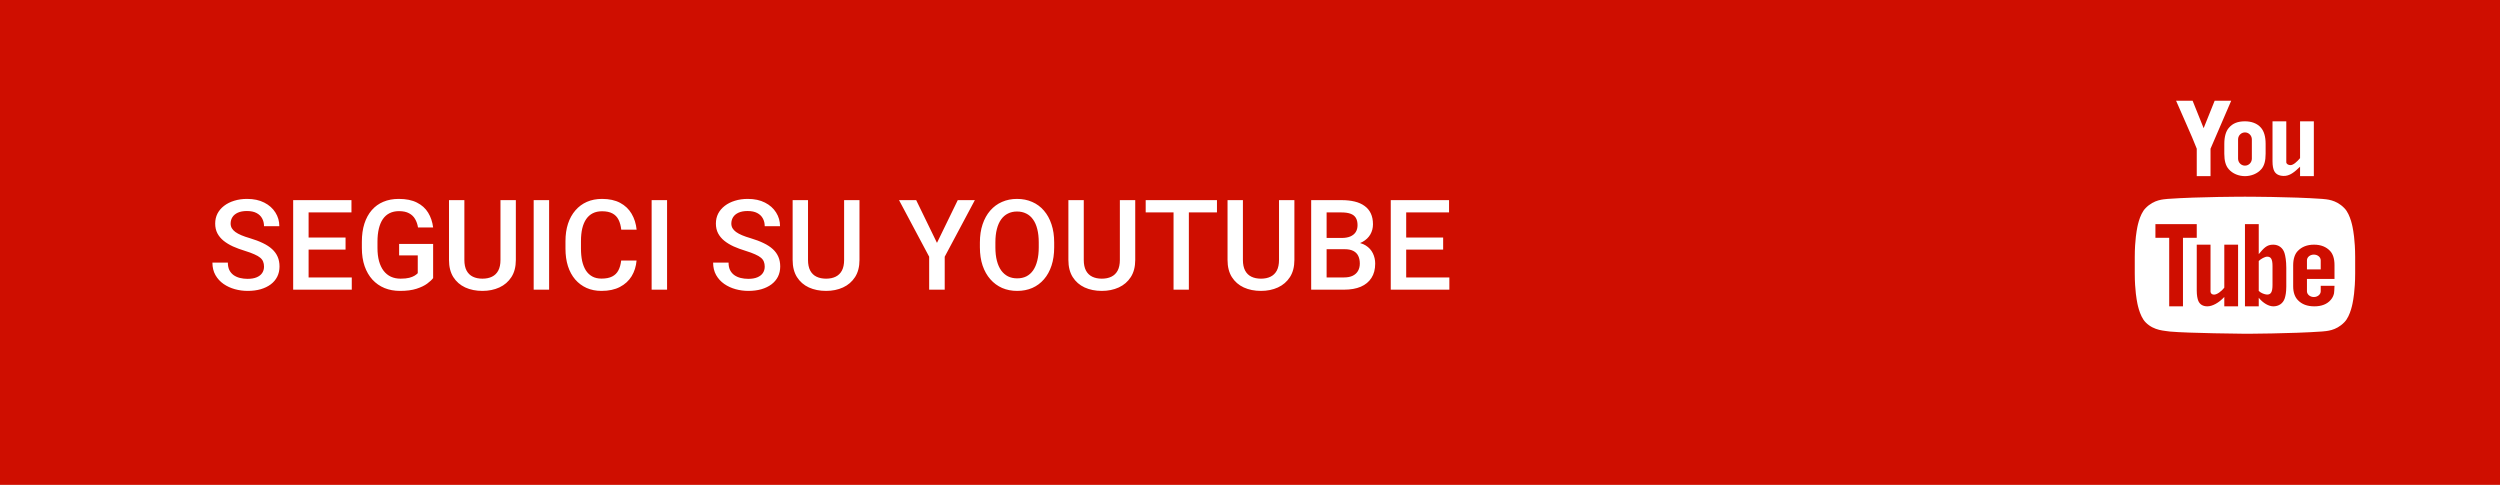
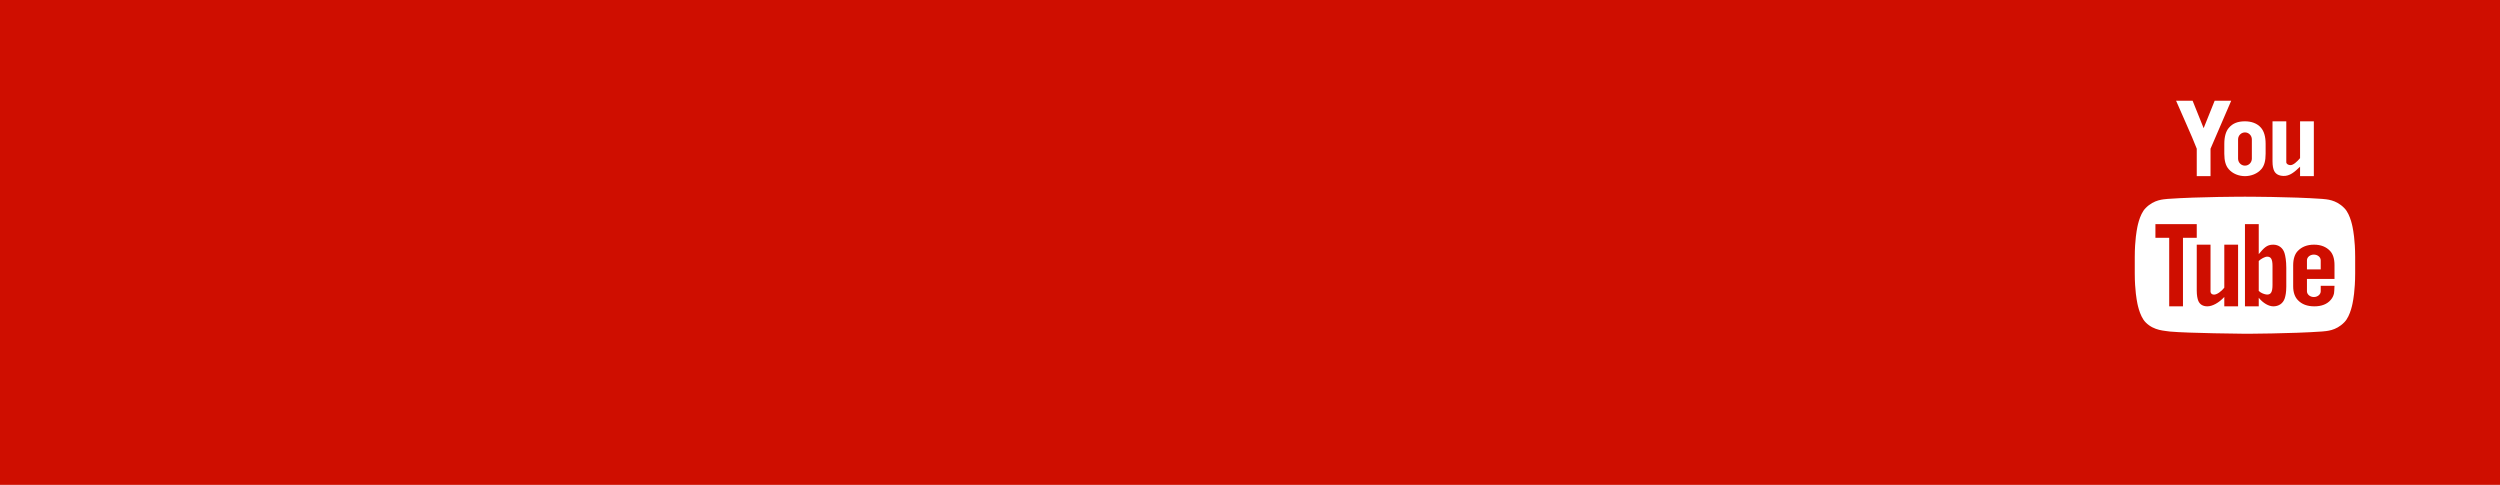
<svg xmlns="http://www.w3.org/2000/svg" width="397" height="77" viewBox="0 0 397 77" fill="none">
  <rect width="397" height="77" fill="#CF0E00" />
-   <path d="M41.926 42.338C41.926 42.045 41.88 41.785 41.789 41.557C41.704 41.329 41.551 41.12 41.33 40.932C41.109 40.743 40.796 40.56 40.393 40.385C39.995 40.203 39.488 40.017 38.869 39.828C38.192 39.62 37.567 39.389 36.994 39.135C36.428 38.874 35.933 38.575 35.51 38.236C35.087 37.891 34.758 37.497 34.523 37.055C34.289 36.605 34.172 36.088 34.172 35.502C34.172 34.922 34.292 34.395 34.533 33.92C34.781 33.445 35.129 33.035 35.578 32.69C36.034 32.338 36.571 32.068 37.19 31.879C37.808 31.684 38.492 31.586 39.24 31.586C40.295 31.586 41.203 31.781 41.965 32.172C42.733 32.562 43.322 33.087 43.732 33.744C44.149 34.402 44.357 35.128 44.357 35.922H41.926C41.926 35.453 41.825 35.04 41.623 34.682C41.428 34.317 41.128 34.031 40.725 33.822C40.328 33.614 39.823 33.51 39.211 33.51C38.632 33.51 38.15 33.598 37.766 33.773C37.382 33.949 37.095 34.187 36.906 34.486C36.717 34.786 36.623 35.124 36.623 35.502C36.623 35.769 36.685 36.013 36.809 36.234C36.932 36.449 37.121 36.651 37.375 36.84C37.629 37.022 37.948 37.195 38.332 37.357C38.716 37.52 39.169 37.676 39.69 37.826C40.477 38.06 41.164 38.321 41.75 38.607C42.336 38.887 42.824 39.206 43.215 39.565C43.605 39.922 43.898 40.329 44.094 40.785C44.289 41.234 44.387 41.745 44.387 42.318C44.387 42.917 44.266 43.458 44.025 43.94C43.785 44.415 43.44 44.822 42.99 45.16C42.547 45.492 42.014 45.749 41.389 45.932C40.77 46.107 40.08 46.195 39.318 46.195C38.635 46.195 37.961 46.104 37.297 45.922C36.639 45.74 36.04 45.463 35.5 45.092C34.96 44.714 34.53 44.245 34.211 43.685C33.892 43.119 33.732 42.458 33.732 41.703H36.184C36.184 42.165 36.262 42.559 36.418 42.885C36.581 43.21 36.805 43.477 37.092 43.685C37.378 43.887 37.71 44.037 38.088 44.135C38.472 44.232 38.882 44.281 39.318 44.281C39.891 44.281 40.37 44.2 40.754 44.037C41.145 43.874 41.438 43.647 41.633 43.353C41.828 43.06 41.926 42.722 41.926 42.338ZM55.861 44.057V46H48.312V44.057H55.861ZM49.006 31.781V46H46.555V31.781H49.006ZM54.875 37.719V39.633H48.312V37.719H54.875ZM55.812 31.781V33.734H48.312V31.781H55.812ZM68.781 38.734V44.164C68.579 44.431 68.264 44.724 67.834 45.043C67.411 45.355 66.848 45.626 66.144 45.853C65.441 46.081 64.566 46.195 63.518 46.195C62.626 46.195 61.809 46.046 61.066 45.746C60.324 45.44 59.683 44.994 59.143 44.408C58.609 43.822 58.195 43.109 57.902 42.27C57.609 41.423 57.463 40.46 57.463 39.379V38.393C57.463 37.318 57.596 36.361 57.863 35.522C58.137 34.675 58.527 33.959 59.035 33.373C59.543 32.787 60.155 32.344 60.871 32.045C61.594 31.739 62.411 31.586 63.322 31.586C64.488 31.586 65.451 31.781 66.213 32.172C66.981 32.556 67.574 33.09 67.99 33.773C68.407 34.457 68.671 35.238 68.781 36.117H66.379C66.301 35.622 66.148 35.18 65.92 34.789C65.699 34.398 65.38 34.092 64.963 33.871C64.553 33.643 64.019 33.529 63.361 33.529C62.795 33.529 62.297 33.637 61.867 33.852C61.438 34.066 61.079 34.382 60.793 34.799C60.513 35.215 60.301 35.723 60.158 36.322C60.015 36.921 59.943 37.605 59.943 38.373V39.379C59.943 40.16 60.025 40.853 60.188 41.459C60.357 42.065 60.598 42.575 60.91 42.992C61.229 43.409 61.617 43.725 62.072 43.94C62.528 44.148 63.042 44.252 63.615 44.252C64.175 44.252 64.634 44.206 64.992 44.115C65.35 44.018 65.633 43.904 65.842 43.773C66.057 43.637 66.223 43.507 66.34 43.383V40.56H63.381V38.734H68.781ZM79.475 31.781H81.916V41.283C81.916 42.364 81.682 43.269 81.213 43.998C80.744 44.727 80.106 45.277 79.299 45.648C78.498 46.013 77.603 46.195 76.613 46.195C75.591 46.195 74.68 46.013 73.879 45.648C73.078 45.277 72.447 44.727 71.984 43.998C71.529 43.269 71.301 42.364 71.301 41.283V31.781H73.742V41.283C73.742 41.967 73.859 42.53 74.094 42.973C74.328 43.409 74.66 43.731 75.09 43.94C75.519 44.148 76.027 44.252 76.613 44.252C77.199 44.252 77.704 44.148 78.127 43.94C78.557 43.731 78.889 43.409 79.123 42.973C79.357 42.53 79.475 41.967 79.475 41.283V31.781ZM87.199 31.781V46H84.748V31.781H87.199ZM98.644 41.371H101.086C101.008 42.302 100.747 43.132 100.305 43.861C99.862 44.584 99.24 45.154 98.439 45.57C97.639 45.987 96.665 46.195 95.519 46.195C94.641 46.195 93.85 46.039 93.147 45.727C92.443 45.408 91.841 44.958 91.34 44.379C90.838 43.793 90.454 43.087 90.188 42.26C89.927 41.433 89.797 40.508 89.797 39.486V38.305C89.797 37.283 89.93 36.358 90.197 35.531C90.471 34.704 90.861 33.998 91.369 33.412C91.877 32.82 92.486 32.367 93.195 32.055C93.912 31.742 94.716 31.586 95.607 31.586C96.74 31.586 97.697 31.794 98.478 32.211C99.26 32.628 99.865 33.204 100.295 33.94C100.731 34.675 100.998 35.518 101.096 36.469H98.654C98.589 35.857 98.446 35.333 98.225 34.897C98.01 34.46 97.691 34.128 97.268 33.9C96.844 33.666 96.291 33.549 95.607 33.549C95.047 33.549 94.559 33.653 94.143 33.861C93.726 34.07 93.378 34.376 93.098 34.779C92.818 35.183 92.606 35.681 92.463 36.273C92.326 36.859 92.258 37.53 92.258 38.285V39.486C92.258 40.203 92.32 40.853 92.443 41.44C92.574 42.019 92.769 42.517 93.029 42.934C93.296 43.35 93.635 43.672 94.045 43.9C94.455 44.128 94.947 44.242 95.519 44.242C96.216 44.242 96.779 44.132 97.209 43.91C97.645 43.689 97.974 43.367 98.195 42.943C98.423 42.514 98.573 41.99 98.644 41.371ZM105.93 31.781V46H103.479V31.781H105.93ZM121.438 42.338C121.438 42.045 121.392 41.785 121.301 41.557C121.216 41.329 121.063 41.12 120.842 40.932C120.62 40.743 120.308 40.56 119.904 40.385C119.507 40.203 118.999 40.017 118.381 39.828C117.704 39.62 117.079 39.389 116.506 39.135C115.939 38.874 115.445 38.575 115.021 38.236C114.598 37.891 114.27 37.497 114.035 37.055C113.801 36.605 113.684 36.088 113.684 35.502C113.684 34.922 113.804 34.395 114.045 33.92C114.292 33.445 114.641 33.035 115.09 32.69C115.546 32.338 116.083 32.068 116.701 31.879C117.32 31.684 118.003 31.586 118.752 31.586C119.807 31.586 120.715 31.781 121.477 32.172C122.245 32.562 122.834 33.087 123.244 33.744C123.661 34.402 123.869 35.128 123.869 35.922H121.438C121.438 35.453 121.337 35.04 121.135 34.682C120.939 34.317 120.64 34.031 120.236 33.822C119.839 33.614 119.335 33.51 118.723 33.51C118.143 33.51 117.661 33.598 117.277 33.773C116.893 33.949 116.607 34.187 116.418 34.486C116.229 34.786 116.135 35.124 116.135 35.502C116.135 35.769 116.197 36.013 116.32 36.234C116.444 36.449 116.633 36.651 116.887 36.84C117.141 37.022 117.46 37.195 117.844 37.357C118.228 37.52 118.68 37.676 119.201 37.826C119.989 38.06 120.676 38.321 121.262 38.607C121.848 38.887 122.336 39.206 122.727 39.565C123.117 39.922 123.41 40.329 123.605 40.785C123.801 41.234 123.898 41.745 123.898 42.318C123.898 42.917 123.778 43.458 123.537 43.94C123.296 44.415 122.951 44.822 122.502 45.16C122.059 45.492 121.525 45.749 120.9 45.932C120.282 46.107 119.592 46.195 118.83 46.195C118.146 46.195 117.473 46.104 116.809 45.922C116.151 45.74 115.552 45.463 115.012 45.092C114.471 44.714 114.042 44.245 113.723 43.685C113.404 43.119 113.244 42.458 113.244 41.703H115.695C115.695 42.165 115.773 42.559 115.93 42.885C116.092 43.21 116.317 43.477 116.604 43.685C116.89 43.887 117.222 44.037 117.6 44.135C117.984 44.232 118.394 44.281 118.83 44.281C119.403 44.281 119.882 44.2 120.266 44.037C120.656 43.874 120.949 43.647 121.145 43.353C121.34 43.06 121.438 42.722 121.438 42.338ZM134.045 31.781H136.486V41.283C136.486 42.364 136.252 43.269 135.783 43.998C135.314 44.727 134.676 45.277 133.869 45.648C133.068 46.013 132.173 46.195 131.184 46.195C130.161 46.195 129.25 46.013 128.449 45.648C127.648 45.277 127.017 44.727 126.555 43.998C126.099 43.269 125.871 42.364 125.871 41.283V31.781H128.312V41.283C128.312 41.967 128.43 42.53 128.664 42.973C128.898 43.409 129.23 43.731 129.66 43.94C130.09 44.148 130.598 44.252 131.184 44.252C131.77 44.252 132.274 44.148 132.697 43.94C133.127 43.731 133.459 43.409 133.693 42.973C133.928 42.53 134.045 41.967 134.045 41.283V31.781ZM145.49 31.781L148.791 38.568L152.092 31.781H154.807L150.021 40.766V46H147.551V40.766L142.766 31.781H145.49ZM167.404 38.5V39.281C167.404 40.355 167.264 41.319 166.984 42.172C166.704 43.025 166.304 43.751 165.783 44.35C165.269 44.949 164.65 45.408 163.928 45.727C163.205 46.039 162.404 46.195 161.525 46.195C160.653 46.195 159.855 46.039 159.133 45.727C158.417 45.408 157.795 44.949 157.268 44.35C156.74 43.751 156.33 43.025 156.037 42.172C155.751 41.319 155.607 40.355 155.607 39.281V38.5C155.607 37.426 155.751 36.465 156.037 35.619C156.324 34.766 156.727 34.04 157.248 33.441C157.775 32.836 158.397 32.377 159.113 32.065C159.836 31.745 160.633 31.586 161.506 31.586C162.385 31.586 163.186 31.745 163.908 32.065C164.631 32.377 165.253 32.836 165.773 33.441C166.294 34.04 166.695 34.766 166.975 35.619C167.261 36.465 167.404 37.426 167.404 38.5ZM164.953 39.281V38.48C164.953 37.686 164.875 36.986 164.719 36.381C164.569 35.769 164.344 35.258 164.045 34.848C163.752 34.431 163.391 34.118 162.961 33.91C162.531 33.695 162.046 33.588 161.506 33.588C160.965 33.588 160.484 33.695 160.061 33.91C159.637 34.118 159.276 34.431 158.977 34.848C158.684 35.258 158.459 35.769 158.303 36.381C158.146 36.986 158.068 37.686 158.068 38.48V39.281C158.068 40.075 158.146 40.779 158.303 41.391C158.459 42.003 158.687 42.52 158.986 42.943C159.292 43.36 159.657 43.676 160.08 43.891C160.503 44.099 160.985 44.203 161.525 44.203C162.072 44.203 162.557 44.099 162.98 43.891C163.404 43.676 163.762 43.36 164.055 42.943C164.348 42.52 164.569 42.003 164.719 41.391C164.875 40.779 164.953 40.075 164.953 39.281ZM177.834 31.781H180.275V41.283C180.275 42.364 180.041 43.269 179.572 43.998C179.104 44.727 178.465 45.277 177.658 45.648C176.857 46.013 175.962 46.195 174.973 46.195C173.951 46.195 173.039 46.013 172.238 45.648C171.438 45.277 170.806 44.727 170.344 43.998C169.888 43.269 169.66 42.364 169.66 41.283V31.781H172.102V41.283C172.102 41.967 172.219 42.53 172.453 42.973C172.688 43.409 173.02 43.731 173.449 43.94C173.879 44.148 174.387 44.252 174.973 44.252C175.559 44.252 176.063 44.148 176.486 43.94C176.916 43.731 177.248 43.409 177.482 42.973C177.717 42.53 177.834 41.967 177.834 41.283V31.781ZM188.791 31.781V46H186.359V31.781H188.791ZM193.254 31.781V33.734H181.936V31.781H193.254ZM203.107 31.781H205.549V41.283C205.549 42.364 205.314 43.269 204.846 43.998C204.377 44.727 203.739 45.277 202.932 45.648C202.131 46.013 201.236 46.195 200.246 46.195C199.224 46.195 198.312 46.013 197.512 45.648C196.711 45.277 196.079 44.727 195.617 43.998C195.161 43.269 194.934 42.364 194.934 41.283V31.781H197.375V41.283C197.375 41.967 197.492 42.53 197.727 42.973C197.961 43.409 198.293 43.731 198.723 43.94C199.152 44.148 199.66 44.252 200.246 44.252C200.832 44.252 201.337 44.148 201.76 43.94C202.189 43.731 202.521 43.409 202.756 42.973C202.99 42.53 203.107 41.967 203.107 41.283V31.781ZM213.547 39.574H209.924L209.904 37.787H213.068C213.602 37.787 214.055 37.709 214.426 37.553C214.803 37.39 215.09 37.159 215.285 36.859C215.48 36.553 215.578 36.185 215.578 35.756C215.578 35.281 215.487 34.893 215.305 34.594C215.122 34.294 214.842 34.076 214.465 33.94C214.094 33.803 213.618 33.734 213.039 33.734H210.666V46H208.215V31.781H213.039C213.82 31.781 214.517 31.856 215.129 32.006C215.747 32.156 216.271 32.39 216.701 32.709C217.137 33.022 217.466 33.419 217.688 33.9C217.915 34.382 218.029 34.955 218.029 35.619C218.029 36.205 217.889 36.742 217.609 37.23C217.329 37.712 216.916 38.106 216.369 38.412C215.822 38.718 215.142 38.9 214.328 38.959L213.547 39.574ZM213.439 46H209.152L210.256 44.057H213.439C213.993 44.057 214.455 43.965 214.826 43.783C215.197 43.594 215.474 43.337 215.656 43.012C215.845 42.68 215.939 42.292 215.939 41.85C215.939 41.387 215.858 40.987 215.695 40.648C215.533 40.303 215.275 40.04 214.924 39.857C214.572 39.669 214.113 39.574 213.547 39.574H210.793L210.812 37.787H214.396L214.953 38.461C215.734 38.487 216.376 38.66 216.877 38.978C217.385 39.297 217.762 39.711 218.01 40.219C218.257 40.727 218.381 41.273 218.381 41.859C218.381 42.764 218.182 43.523 217.785 44.135C217.395 44.747 216.831 45.212 216.096 45.531C215.36 45.844 214.475 46 213.439 46ZM230.158 44.057V46H222.609V44.057H230.158ZM223.303 31.781V46H220.852V31.781H223.303ZM229.172 37.719V39.633H222.609V37.719H229.172ZM230.109 31.781V33.734H222.609V31.781H230.109Z" fill="white" />
  <path d="M345.563 16C346.015 17.102 348.19 21.856 348.844 23.611V27.971H351.031V23.618L354.313 16H351.687L349.938 20.353L348.188 16H345.563ZM356.5 19.265C355.4 19.265 354.563 19.564 353.949 20.293C353.476 20.832 353.221 21.696 353.221 22.835L353.219 24.408C353.219 25.541 353.444 26.325 353.917 26.859C354.532 27.585 355.528 27.971 356.5 27.971C357.472 27.971 358.486 27.585 359.102 26.857C359.568 26.324 359.781 25.541 359.781 24.408V22.829C359.781 21.689 359.517 20.832 359.051 20.293C358.436 19.564 357.472 19.265 356.5 19.265ZM360.875 19.265V25.618C360.875 26.336 360.982 26.824 361.136 27.137C361.387 27.652 361.891 27.916 362.614 27.939C363.61 27.971 364.359 27.328 365.25 26.474V27.971H367.438V19.265H365.25V25.114C364.752 25.701 364.18 26.221 363.729 26.221C363.43 26.221 363.117 26.085 363.063 25.794V19.265H360.875ZM356.5 21.027C357.104 21.027 357.594 21.525 357.594 22.138V25.193C357.594 25.805 357.104 26.304 356.5 26.304C355.896 26.304 355.406 25.806 355.406 25.193V22.138C355.406 21.526 355.896 21.027 356.5 21.027ZM356.489 31.235C356.489 31.235 349.151 31.236 344.251 31.584C343.562 31.66 342.073 31.671 340.739 33.031C339.689 34.054 339.35 36.404 339.35 36.404C339.35 36.404 339 38.07 339 40.823V43.401C339 46.155 339.35 47.82 339.35 47.82C339.35 47.82 339.689 50.17 340.739 51.204C342.073 52.553 343.822 52.51 344.599 52.651C347.399 52.913 356.5 53 356.5 53C356.5 53 363.849 52.989 368.749 52.641C369.438 52.565 370.927 52.554 372.261 51.193C373.311 50.17 373.65 47.82 373.65 47.82C373.65 47.82 374 46.155 374 43.401V40.823C374 38.07 373.65 36.404 373.65 36.404C373.65 36.404 373.311 34.054 372.261 33.031C370.927 31.671 369.438 31.66 368.749 31.584C363.849 31.236 356.511 31.235 356.511 31.235H356.489ZM342.281 35.588H348.844V37.765H346.656V48.647H344.469V37.765H342.281V35.588ZM356.5 35.588H358.688V40.356C359.508 39.398 359.944 38.842 361.005 38.853C361.837 38.864 362.505 39.333 362.778 40.181C362.921 40.638 363.063 41.455 363.063 42.532V45.525C363.052 46.482 362.952 46.906 362.821 47.363C362.548 48.212 361.837 48.647 361.005 48.647C360.273 48.647 359.377 48.136 358.688 47.287V48.647H356.5V35.588ZM348.844 38.853H351.031V46.352C351.086 46.667 351.315 46.785 351.599 46.785C352.037 46.785 352.738 46.307 353.219 45.676V38.853H355.406V48.647H353.219V47.157C352.355 48.093 351.326 48.647 350.527 48.647C349.827 48.647 349.336 48.343 349.096 47.788C348.954 47.44 348.844 46.916 348.844 46.133V38.853ZM367.47 38.853C368.552 38.853 369.417 39.201 370.018 39.854C370.467 40.333 370.719 41.073 370.719 42.096V44.294H366.344V46.254C366.344 46.754 366.836 47.168 367.438 47.168C368.039 47.168 368.531 46.754 368.531 46.254V45.382H370.719C370.719 45.937 370.653 46.405 370.642 46.579C370.565 46.96 370.392 47.309 370.129 47.614C369.539 48.311 368.652 48.647 367.525 48.647C366.388 48.647 365.534 48.32 364.91 47.667C364.451 47.199 364.156 46.482 364.156 45.469V42.139C364.156 41.116 364.419 40.333 364.889 39.854C365.512 39.201 366.365 38.853 367.47 38.853ZM367.438 40.43C366.836 40.43 366.344 40.833 366.344 41.344V42.781H368.531V41.344C368.531 40.833 368.039 40.43 367.438 40.43ZM360.023 40.757C359.853 40.757 359.606 40.842 359.358 40.97C359.235 41.034 359.11 41.108 358.995 41.189C358.88 41.269 358.775 41.357 358.688 41.444V46.199C358.775 46.286 358.88 46.366 358.995 46.437C359.34 46.648 359.768 46.775 360.023 46.775C360.244 46.775 360.418 46.721 360.55 46.592C360.595 46.549 360.635 46.497 360.67 46.437C360.74 46.316 360.79 46.16 360.824 45.963C360.858 45.765 360.875 45.526 360.875 45.24V42.26C360.875 41.974 360.858 41.736 360.824 41.542C360.756 41.153 360.62 40.935 360.405 40.832C360.297 40.78 360.17 40.757 360.023 40.757Z" fill="white" />
</svg>